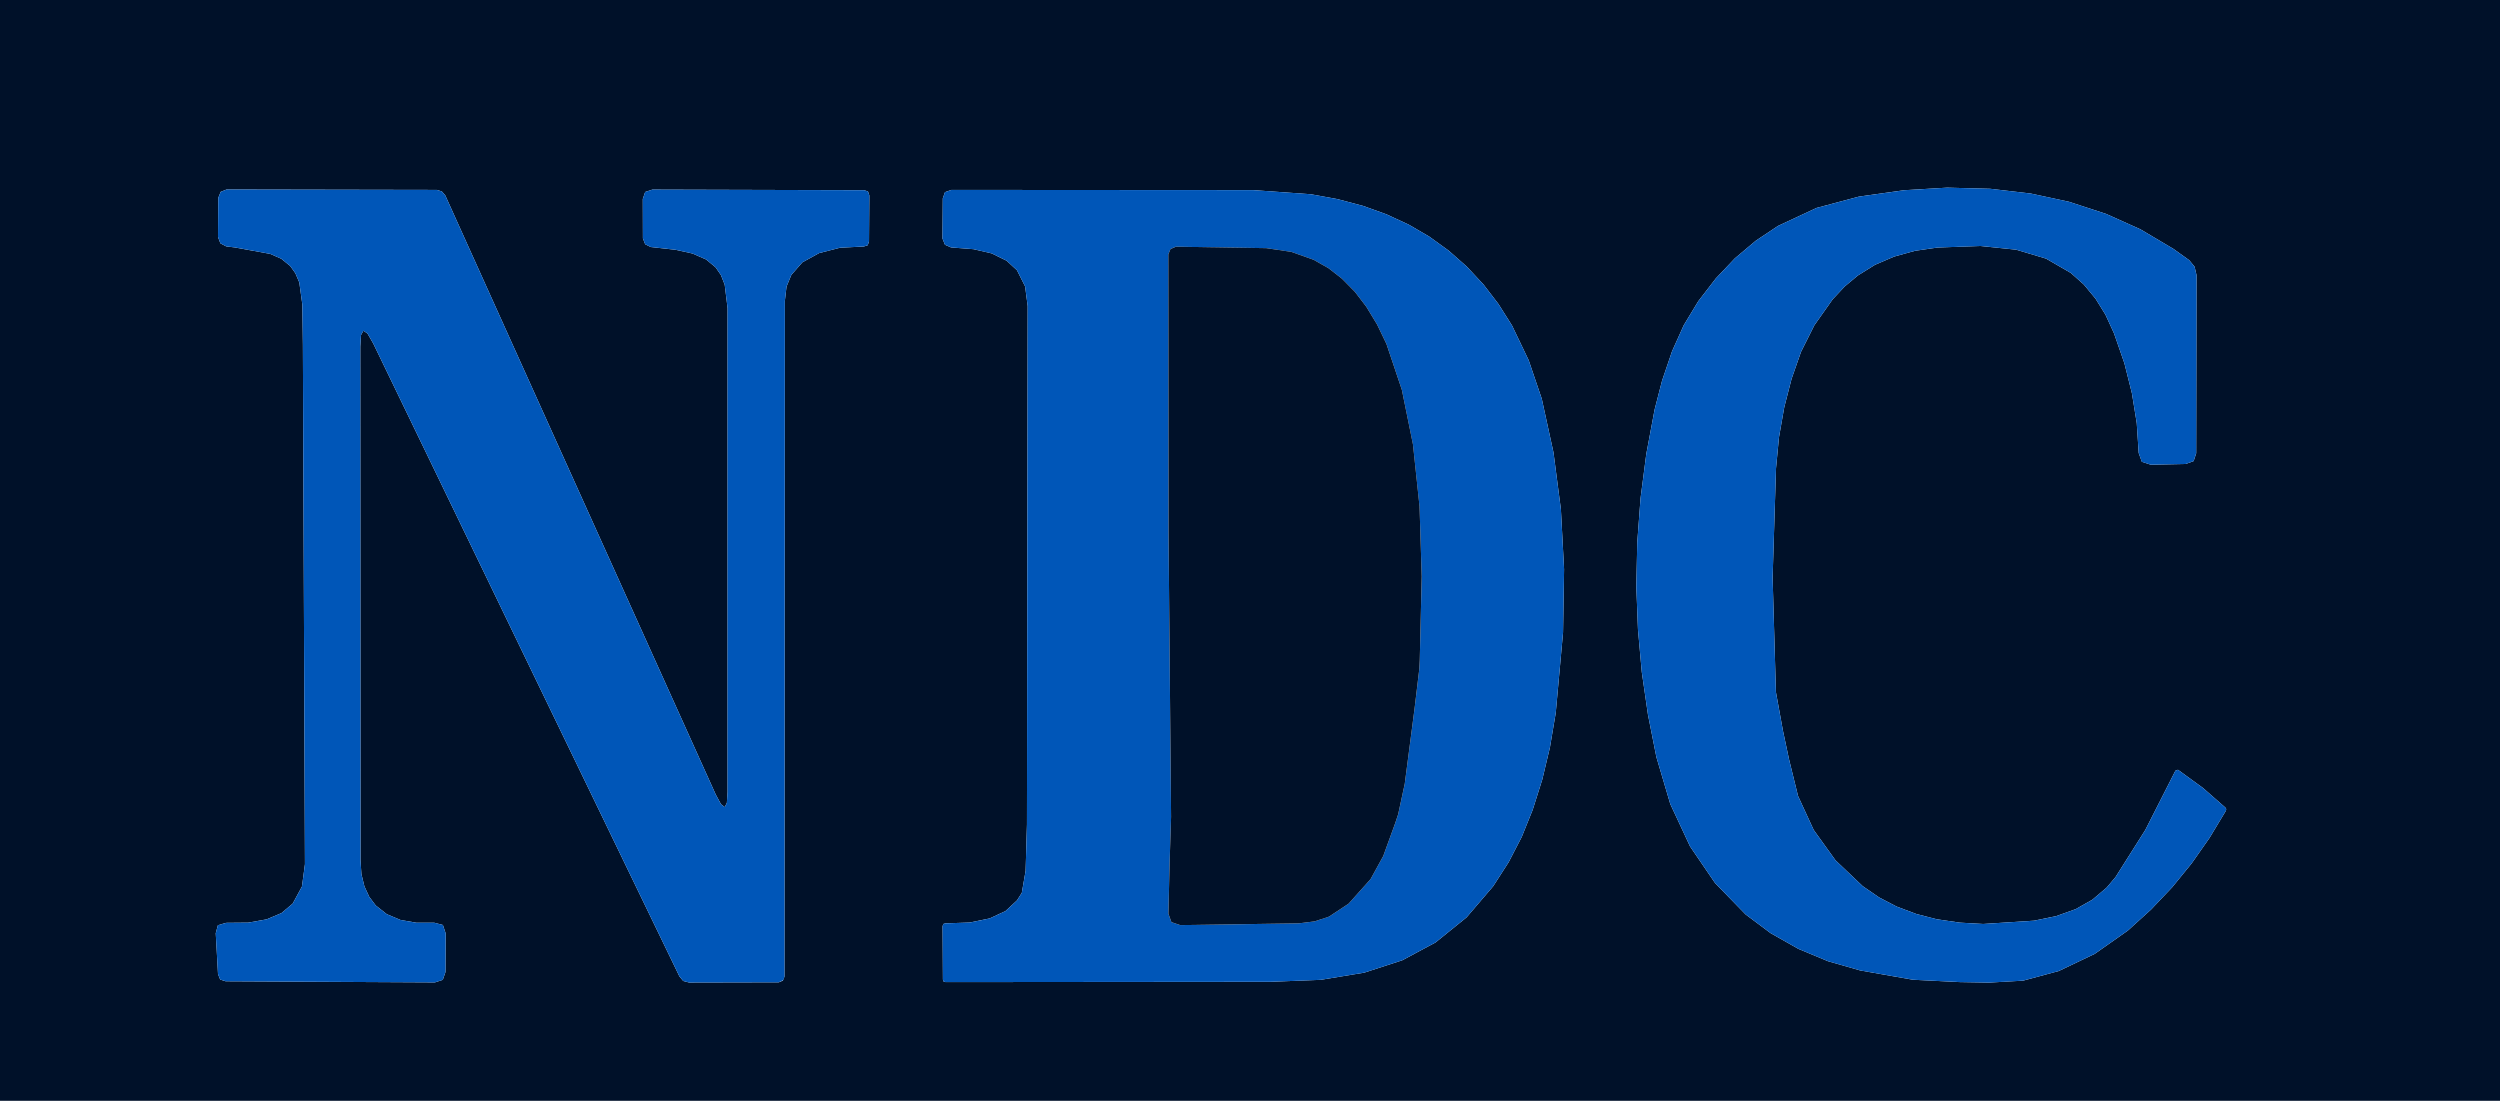
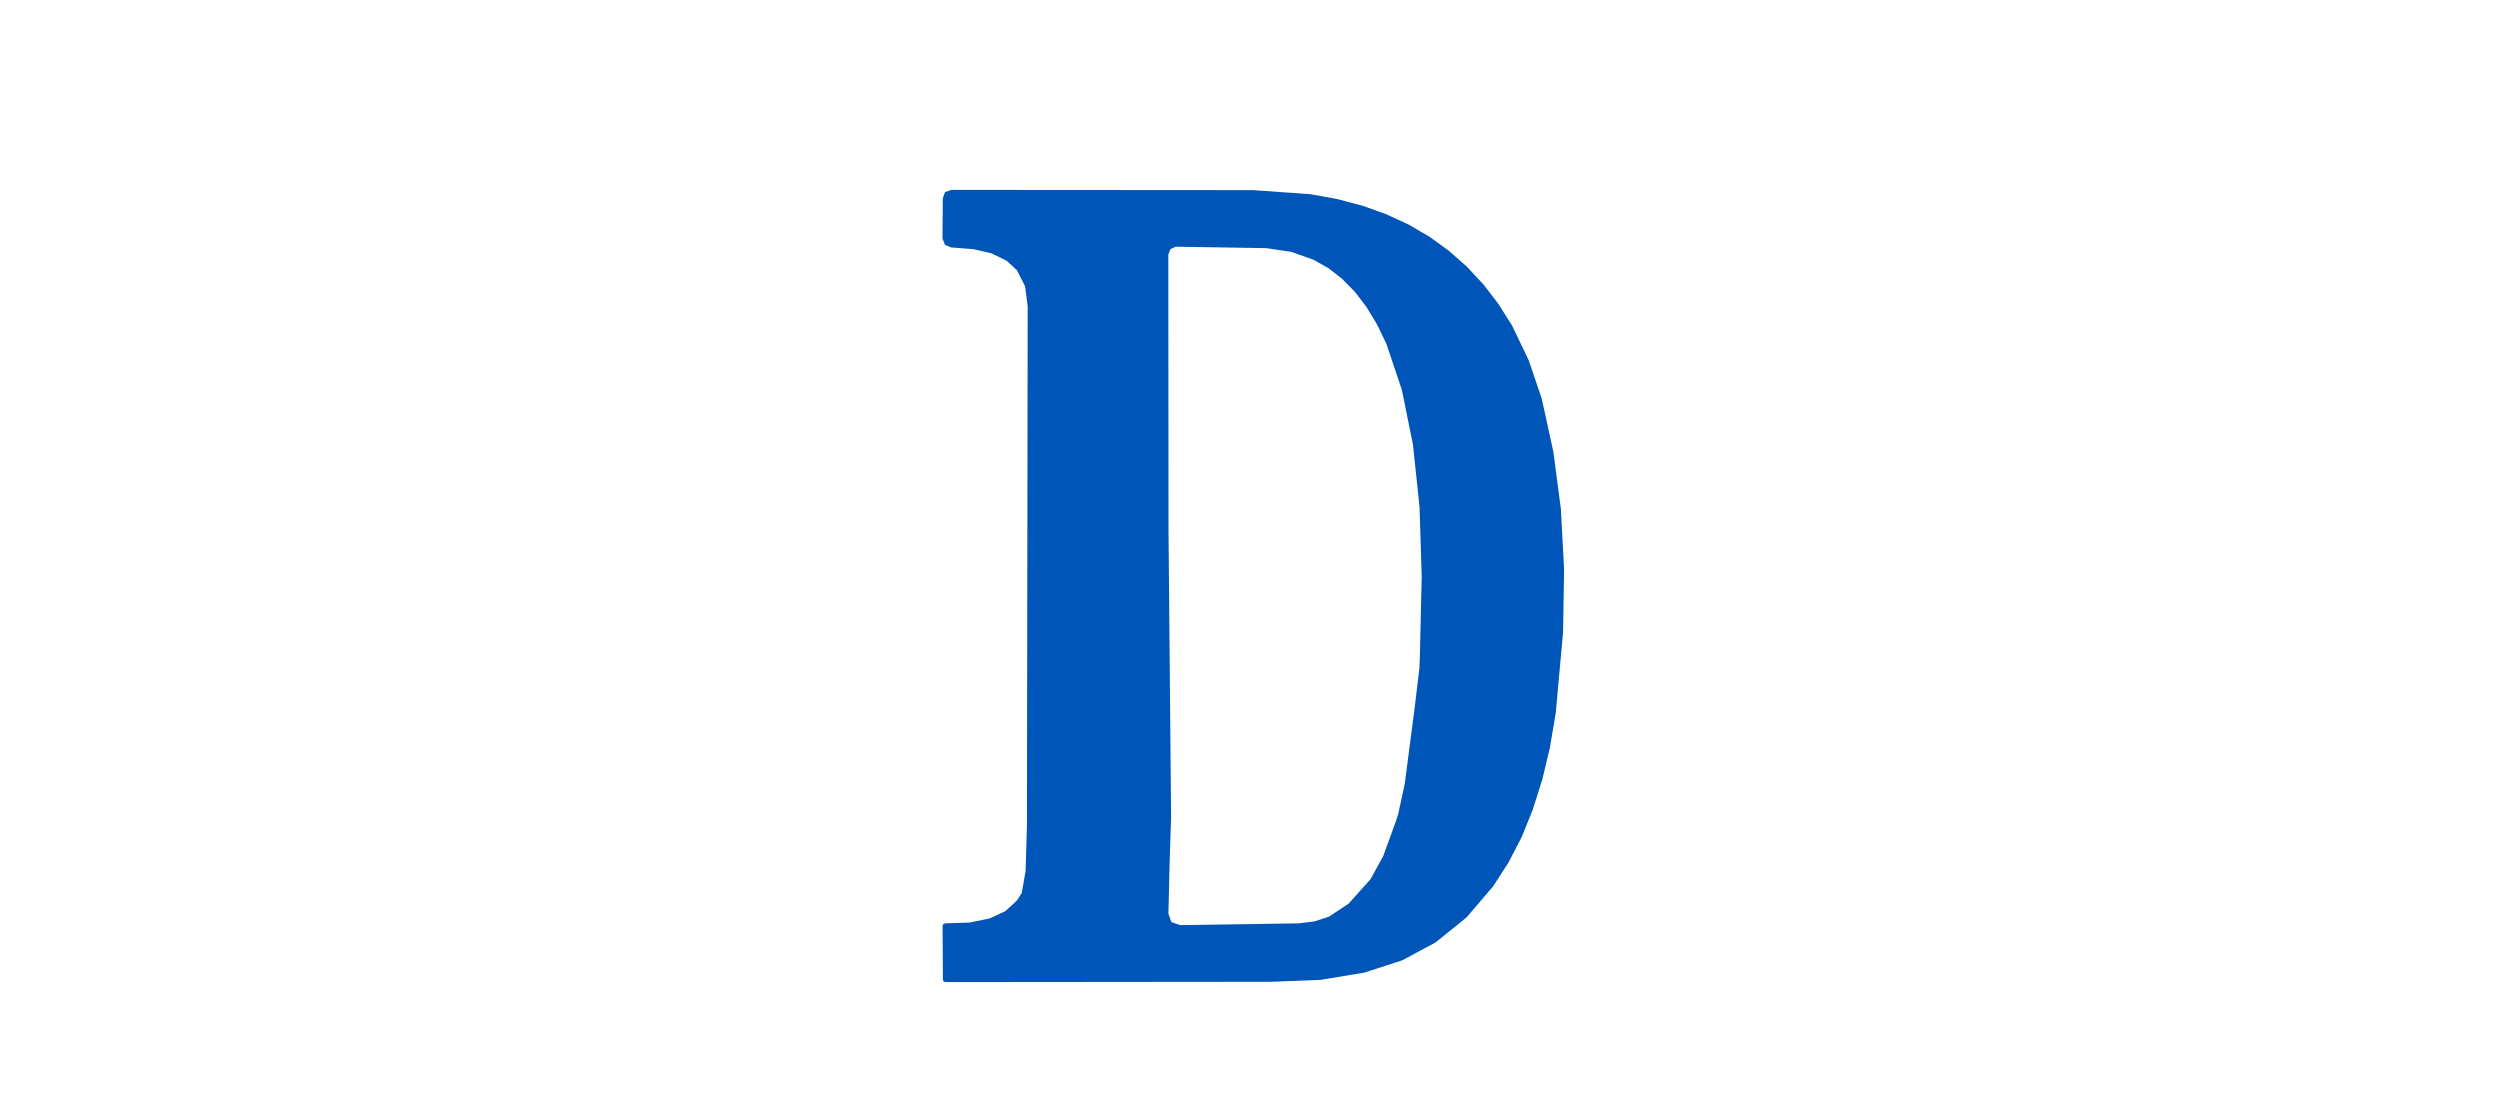
<svg xmlns="http://www.w3.org/2000/svg" version="1.0" viewBox="0.00 0.00 243.00 107.00" width="243.00" height="107.00">
-   <path fill="#001129" d="   M 0.00 0.00   L 243.00 0.00   L 243.00 107.00   L 0.00 107.00   L 0.00 0.00   Z   M 70.72 76.98   L 70.65 78.05   L 70.44 78.45   L 70.08 78.17   L 69.57 77.23   L 43.28 18.99   L 42.95 18.61   L 42.47 18.46   L 22.02 18.42   L 21.45 18.65   L 21.22 19.22   L 21.19 23.04   L 21.42 23.65   L 21.99 23.95   L 22.82 24.05   L 26.27 24.68   L 27.34 25.15   L 28.21 25.86   L 28.71 26.56   L 29.09 27.45   L 29.39 29.62   L 29.44 33.51   L 29.64 84.00   L 29.35 86.17   L 28.45 87.83   L 28.45 87.83   L 27.36 88.75   L 25.92 89.36   L 24.13 89.68   L 21.98 89.70   L 21.18 89.93   L 20.97 90.71   L 21.19 94.68   L 21.40 95.21   L 21.93 95.38   L 42.27 95.49   L 43.04 95.24   L 43.30 94.48   L 43.32 90.73   L 43.05 89.91   L 42.21 89.69   L 40.47 89.69   L 38.93 89.42   L 37.60 88.86   L 36.52 88.01   L 35.89 87.17   L 35.42 86.15   L 35.13 84.96   L 35.04 83.58   L 35.02 33.68   L 35.09 32.57   L 35.32 32.15   L 35.72 32.42   L 36.28 33.39   L 66.04 94.91   L 66.41 95.35   L 66.98 95.50   L 75.70 95.48   L 76.09 95.32   L 76.25 94.93   L 76.29 29.24   L 76.45 27.86   L 76.92 26.72   L 77.99 25.50   L 79.62 24.60   L 81.65 24.08   L 83.96 23.96   L 84.34 23.84   L 84.47 23.46   L 84.50 19.00   L 84.37 18.61   L 84.00 18.49   L 63.41 18.43   L 62.71 18.66   L 62.48 19.34   L 62.49 23.17   L 62.71 23.74   L 63.25 24.01   L 65.67 24.28   L 67.30 24.64   L 68.63 25.22   L 69.55 25.98   L 70.07 26.73   L 70.44 27.67   L 70.72 29.95   L 70.72 76.98   Z   M 181.05 86.13   L 178.41 83.62   L 176.29 80.67   L 174.77 77.37   L 173.90 73.83   L 173.30 71.01   L 172.62 67.27   L 172.30 56.14   L 172.63 45.52   L 172.92 42.49   L 173.43 39.59   L 174.14 36.83   L 175.06 34.20   L 176.36 31.61   L 178.14 29.09   L 179.30 27.85   L 180.58 26.78   L 180.58 26.78   L 180.58 26.78   L 182.25 25.74   L 184.11 24.94   L 186.13 24.38   L 188.34 24.06   L 192.49 23.91   L 195.97 24.27   L 198.88 25.14   L 201.28 26.53   L 202.55 27.66   L 203.69 29.04   L 204.65 30.59   L 205.48 32.40   L 206.49 35.31   L 207.22 38.22   L 207.69 41.12   L 207.88 44.03   L 208.19 44.89   L 209.06 45.17   L 212.44 45.10   L 213.22 44.82   L 213.47 44.06   L 213.50 26.73   L 213.31 25.92   L 212.79 25.29   L 211.24 24.18   L 208.05 22.29   L 204.71 20.79   L 201.10 19.61   L 197.38 18.81   L 193.45 18.35   L 189.27 18.24   L 185.08 18.49   L 180.69 19.11   L 176.57 20.21   L 172.82 21.96   L 170.66 23.40   L 168.64 25.10   L 166.78 27.06   L 165.07 29.28   L 163.66 31.61   L 162.52 34.15   L 161.55 37.01   L 160.83 39.80   L 160.02 44.12   L 159.46 48.43   L 159.14 52.74   L 159.05 57.05   L 159.05 57.05   L 159.21 61.19   L 159.58 65.32   L 160.18 69.46   L 161.00 73.59   L 162.35 78.15   L 164.27 82.27   L 166.70 85.83   L 169.68 88.89   L 172.10 90.70   L 174.80 92.23   L 177.68 93.43   L 180.82 94.33   L 185.94 95.23   L 190.48 95.46   L 193.32 95.51   L 196.64 95.32   L 200.12 94.38   L 203.60 92.72   L 206.83 90.45   L 209.09 88.40   L 211.14 86.24   L 213.03 83.92   L 214.77 81.44   L 216.36 78.80   L 216.39 78.64   L 216.31 78.50   L 214.13 76.59   L 211.71 74.83   L 211.70 74.82   L 211.45 74.91   L 208.53 80.66   L 205.63 85.25   L 204.77 86.27   L 203.38 87.45   L 201.75 88.37   L 199.85 89.05   L 197.71 89.49   L 192.77 89.81   L 190.49 89.68   L 188.25 89.35   L 186.27 88.84   L 184.36 88.12   L 182.65 87.23   L 181.05 86.13   Z   M 91.62 90.02   L 91.65 95.21   L 91.71 95.40   L 91.90 95.46   L 123.51 95.43   L 128.37 95.24   L 132.61 94.54   L 136.30 93.34   L 139.53 91.61   L 142.55 89.17   L 145.14 86.14   L 146.64 83.81   L 147.91 81.36   L 148.98 78.71   L 149.91 75.77   L 150.65 72.67   L 151.22 69.29   L 151.93 61.47   L 152.03 55.33   L 151.72 49.50   L 151.00 43.98   L 149.86 38.76   L 148.59 35.02   L 146.97 31.64   L 145.65 29.55   L 144.20 27.66   L 142.57 25.91   L 140.81 24.36   L 138.93 23.00   L 136.94 21.84   L 134.76 20.83   L 132.48 20.01   L 129.99 19.35   L 127.41 18.88   L 121.81 18.48   L 92.47 18.46   L 91.85 18.68   L 91.64 19.28   L 91.61 23.19   L 91.85 23.79   L 92.44 24.05   L 94.62 24.22   L 96.39 24.63   L 97.84 25.34   L 98.85 26.27   L 99.64 27.84   L 99.89 29.75   L 99.82 80.14   L 99.69 84.64   L 99.32 86.78   L 98.86 87.51   L 98.86 87.51   L 97.74 88.55   L 96.20 89.27   L 94.26 89.67   L 91.90 89.75   L 91.69 89.81   L 91.62 90.02   Z" />
-   <path fill="#0056b8" d="   M 70.72 76.98   L 70.72 29.95   L 70.44 27.67   L 70.07 26.73   L 69.55 25.98   L 68.63 25.22   L 67.30 24.64   L 65.67 24.28   L 63.25 24.01   L 62.71 23.74   L 62.49 23.17   L 62.48 19.34   L 62.71 18.66   L 63.41 18.43   L 84.00 18.49   L 84.37 18.61   L 84.50 19.00   L 84.47 23.46   L 84.34 23.84   L 83.96 23.96   L 81.65 24.08   L 79.62 24.60   L 77.99 25.50   L 76.92 26.72   L 76.45 27.86   L 76.29 29.24   L 76.25 94.93   L 76.15 95.25   L 75.70 95.48   L 66.98 95.50   L 66.41 95.35   L 66.04 94.91   L 36.28 33.39   L 35.72 32.42   L 35.32 32.15   L 35.09 32.57   L 35.02 33.68   L 35.04 83.58   L 35.13 84.96   L 35.42 86.15   L 35.89 87.17   L 36.52 88.01   L 37.60 88.86   L 38.93 89.42   L 40.47 89.69   L 42.21 89.69   L 43.05 89.91   L 43.32 90.73   L 43.30 94.48   L 43.04 95.24   L 42.27 95.49   L 21.93 95.38   L 21.40 95.21   L 21.19 94.68   L 20.97 90.71   L 21.18 89.93   L 21.98 89.70   L 24.13 89.68   L 25.92 89.36   L 27.36 88.75   L 28.45 87.83   L 28.45 87.83   L 29.35 86.17   L 29.64 84.00   L 29.44 33.51   L 29.39 29.62   L 29.09 27.45   L 28.71 26.56   L 28.21 25.86   L 27.34 25.15   L 26.27 24.68   L 22.82 24.05   L 21.99 23.95   L 21.42 23.65   L 21.19 23.04   L 21.22 19.22   L 21.45 18.65   L 22.02 18.42   L 42.47 18.46   L 42.95 18.61   L 43.28 18.99   L 69.57 77.23   L 70.08 78.17   L 70.44 78.45   L 70.44 78.45   L 70.65 78.05   L 70.72 76.98   Z" />
-   <path fill="#0056b8" d="   M 173.90 73.83   L 174.77 77.37   L 176.29 80.67   L 178.41 83.62   L 181.05 86.13   L 182.65 87.23   L 184.36 88.12   L 186.27 88.84   L 188.25 89.35   L 190.49 89.68   L 192.77 89.81   L 197.71 89.49   L 199.85 89.05   L 201.75 88.37   L 203.38 87.45   L 204.77 86.27   L 205.63 85.25   L 208.53 80.66   L 211.45 74.91   L 211.70 74.82   L 211.71 74.83   L 214.13 76.59   L 216.31 78.50   L 216.39 78.64   L 216.36 78.80   L 214.77 81.44   L 213.03 83.92   L 211.14 86.24   L 209.09 88.40   L 206.83 90.45   L 203.60 92.72   L 200.12 94.38   L 196.64 95.32   L 193.32 95.51   L 190.48 95.46   L 185.94 95.23   L 180.82 94.33   L 177.68 93.43   L 174.80 92.23   L 172.10 90.70   L 169.68 88.89   L 166.70 85.83   L 164.27 82.27   L 162.35 78.15   L 161.00 73.59   L 160.18 69.46   L 159.58 65.32   L 159.21 61.19   L 159.05 57.05   L 159.05 57.05   L 159.14 52.74   L 159.46 48.43   L 160.02 44.12   L 160.83 39.80   L 161.55 37.01   L 162.52 34.15   L 163.66 31.61   L 165.07 29.28   L 166.78 27.06   L 168.64 25.10   L 170.66 23.40   L 172.82 21.96   L 172.82 21.96   L 172.82 21.96   L 172.82 21.96   L 176.57 20.21   L 180.69 19.11   L 185.08 18.49   L 189.27 18.24   L 193.45 18.35   L 197.38 18.81   L 201.10 19.61   L 204.71 20.79   L 208.05 22.29   L 211.24 24.18   L 212.79 25.29   L 213.31 25.92   L 213.50 26.73   L 213.47 44.06   L 213.22 44.82   L 212.44 45.10   L 209.06 45.17   L 208.18 44.89   L 207.88 44.03   L 207.69 41.12   L 207.22 38.22   L 206.49 35.31   L 205.48 32.40   L 204.65 30.59   L 203.69 29.04   L 202.55 27.66   L 201.28 26.53   L 198.88 25.14   L 195.97 24.27   L 192.49 23.91   L 188.34 24.06   L 186.13 24.38   L 184.11 24.94   L 182.25 25.74   L 180.58 26.78   L 180.58 26.78   L 180.58 26.78   L 180.58 26.78   L 179.30 27.85   L 178.14 29.09   L 176.36 31.61   L 175.06 34.20   L 174.14 36.83   L 173.43 39.59   L 172.92 42.49   L 172.63 45.52   L 172.30 56.14   L 172.62 67.27   L 173.30 71.01   L 173.90 73.83   Z" />
  <path fill="#0056b8" d="   M 91.90 89.75   L 94.26 89.67   L 96.20 89.27   L 97.74 88.55   L 98.86 87.51   L 98.86 87.51   L 99.32 86.78   L 99.69 84.64   L 99.82 80.14   L 99.89 29.75   L 99.64 27.84   L 98.85 26.27   L 97.84 25.34   L 96.39 24.63   L 94.62 24.22   L 92.44 24.05   L 91.85 23.79   L 91.61 23.19   L 91.64 19.28   L 91.85 18.68   L 92.47 18.46   L 121.81 18.48   L 127.41 18.88   L 129.99 19.35   L 132.48 20.01   L 134.76 20.83   L 136.94 21.84   L 138.93 23.00   L 140.81 24.36   L 142.57 25.91   L 144.20 27.66   L 145.65 29.55   L 146.97 31.64   L 148.59 35.02   L 149.86 38.76   L 151.00 43.98   L 151.72 49.50   L 152.03 55.33   L 151.93 61.47   L 151.22 69.29   L 150.65 72.67   L 149.91 75.77   L 148.98 78.71   L 147.91 81.36   L 146.64 83.81   L 145.14 86.14   L 142.55 89.17   L 139.53 91.61   L 136.30 93.34   L 132.61 94.54   L 128.37 95.24   L 123.51 95.43   L 91.90 95.46   L 91.71 95.40   L 91.65 95.21   L 91.62 90.02   L 91.69 89.81   L 91.90 89.75   Z   M 137.49 68.91   L 137.96 64.99   L 138.00 64.17   L 138.19 56.06   L 137.98 49.29   L 137.34 43.22   L 136.26 37.89   L 134.76 33.43   L 133.85 31.54   L 132.80 29.81   L 131.69 28.36   L 130.44 27.09   L 129.13 26.07   L 127.68 25.25   L 125.51 24.48   L 123.08 24.12   L 114.29 23.98   L 113.77 24.21   L 113.56 24.73   L 113.58 51.68   L 113.83 79.40   L 113.69 83.77   L 113.57 88.81   L 113.86 89.63   L 114.71 89.92   L 126.24 89.75   L 127.77 89.56   L 129.17 89.10   L 131.08 87.84   L 133.22 85.45   L 134.45 83.21   L 135.62 79.99   L 135.90 79.15   L 136.54 76.19   L 137.49 68.91   Z" />
-   <path fill="#001129" d="   M 137.49 68.91   L 136.54 76.19   L 135.90 79.15   L 135.62 79.99   L 134.45 83.21   L 133.22 85.45   L 131.08 87.84   L 129.17 89.10   L 129.17 89.10   L 127.77 89.56   L 126.24 89.75   L 114.71 89.92   L 113.86 89.63   L 113.57 88.81   L 113.69 83.77   L 113.83 79.40   L 113.58 51.68   L 113.56 24.73   L 113.77 24.21   L 114.29 23.98   L 123.08 24.12   L 125.51 24.48   L 127.68 25.25   L 129.13 26.07   L 130.44 27.09   L 131.69 28.36   L 132.80 29.81   L 133.85 31.54   L 134.76 33.43   L 136.26 37.89   L 137.34 43.20   L 137.98 49.25   L 138.19 56.04   L 138.00 64.17   L 137.96 64.99   L 137.49 68.91   Z" />
</svg>